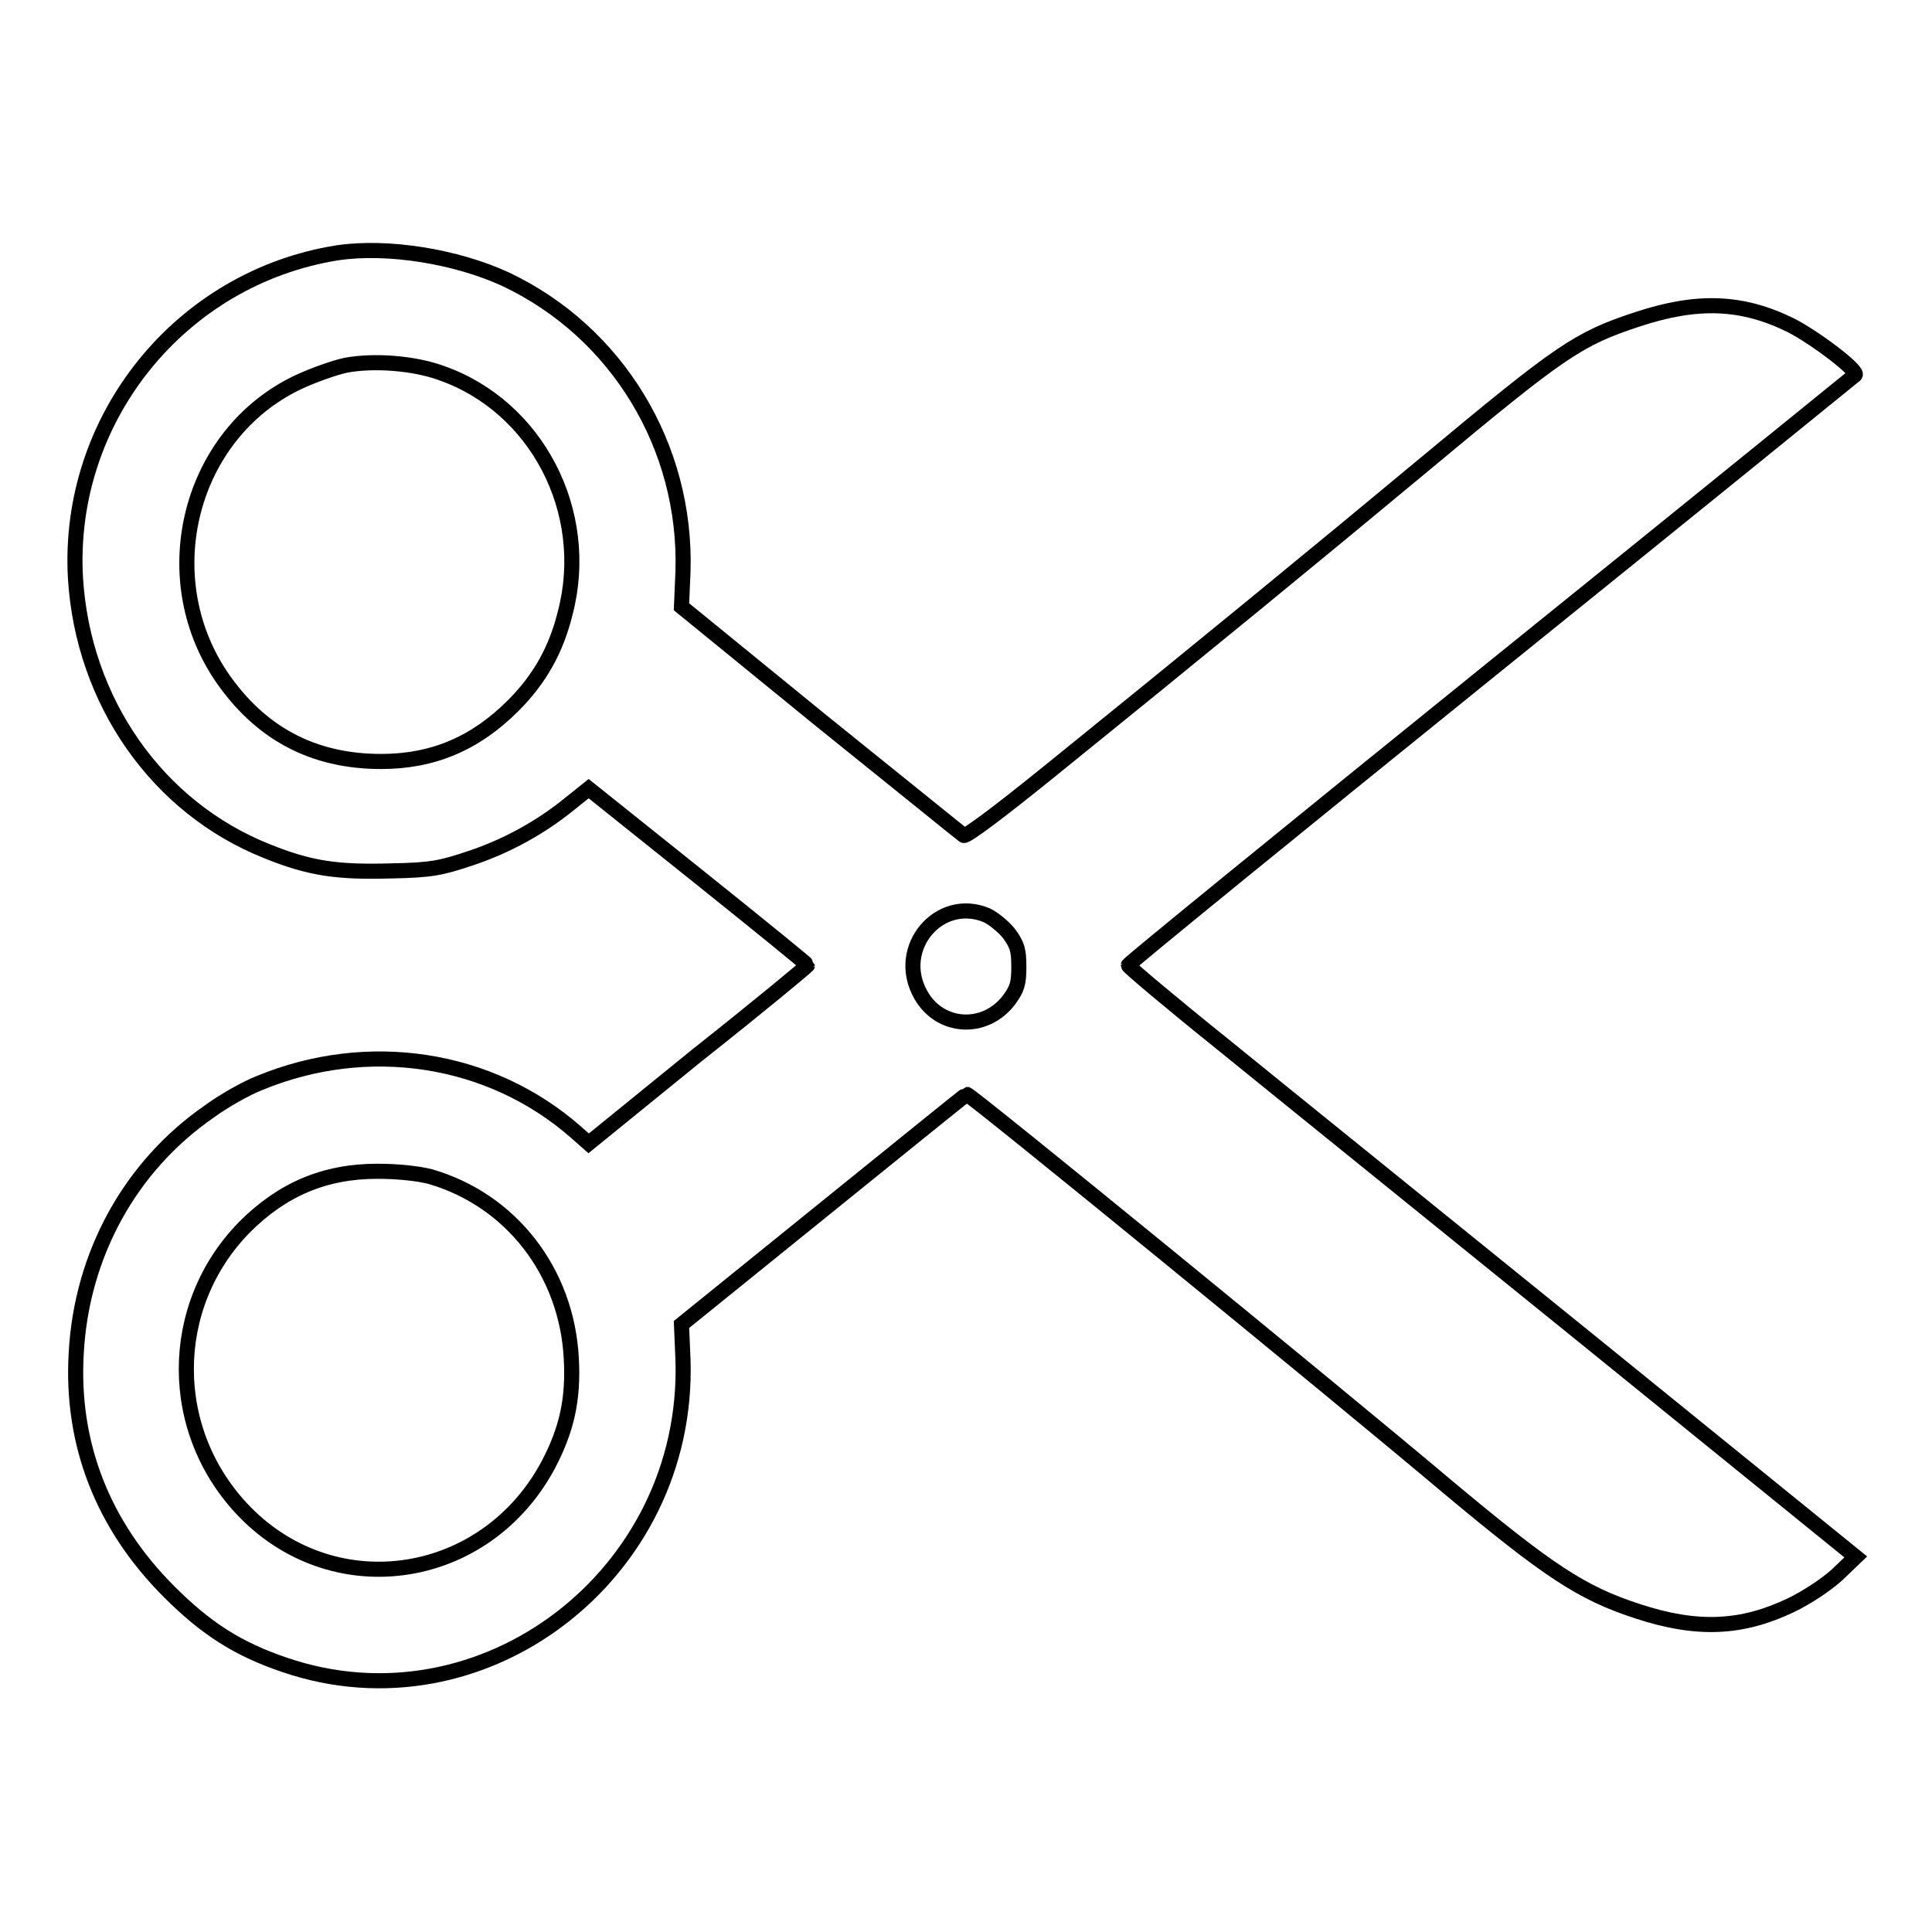
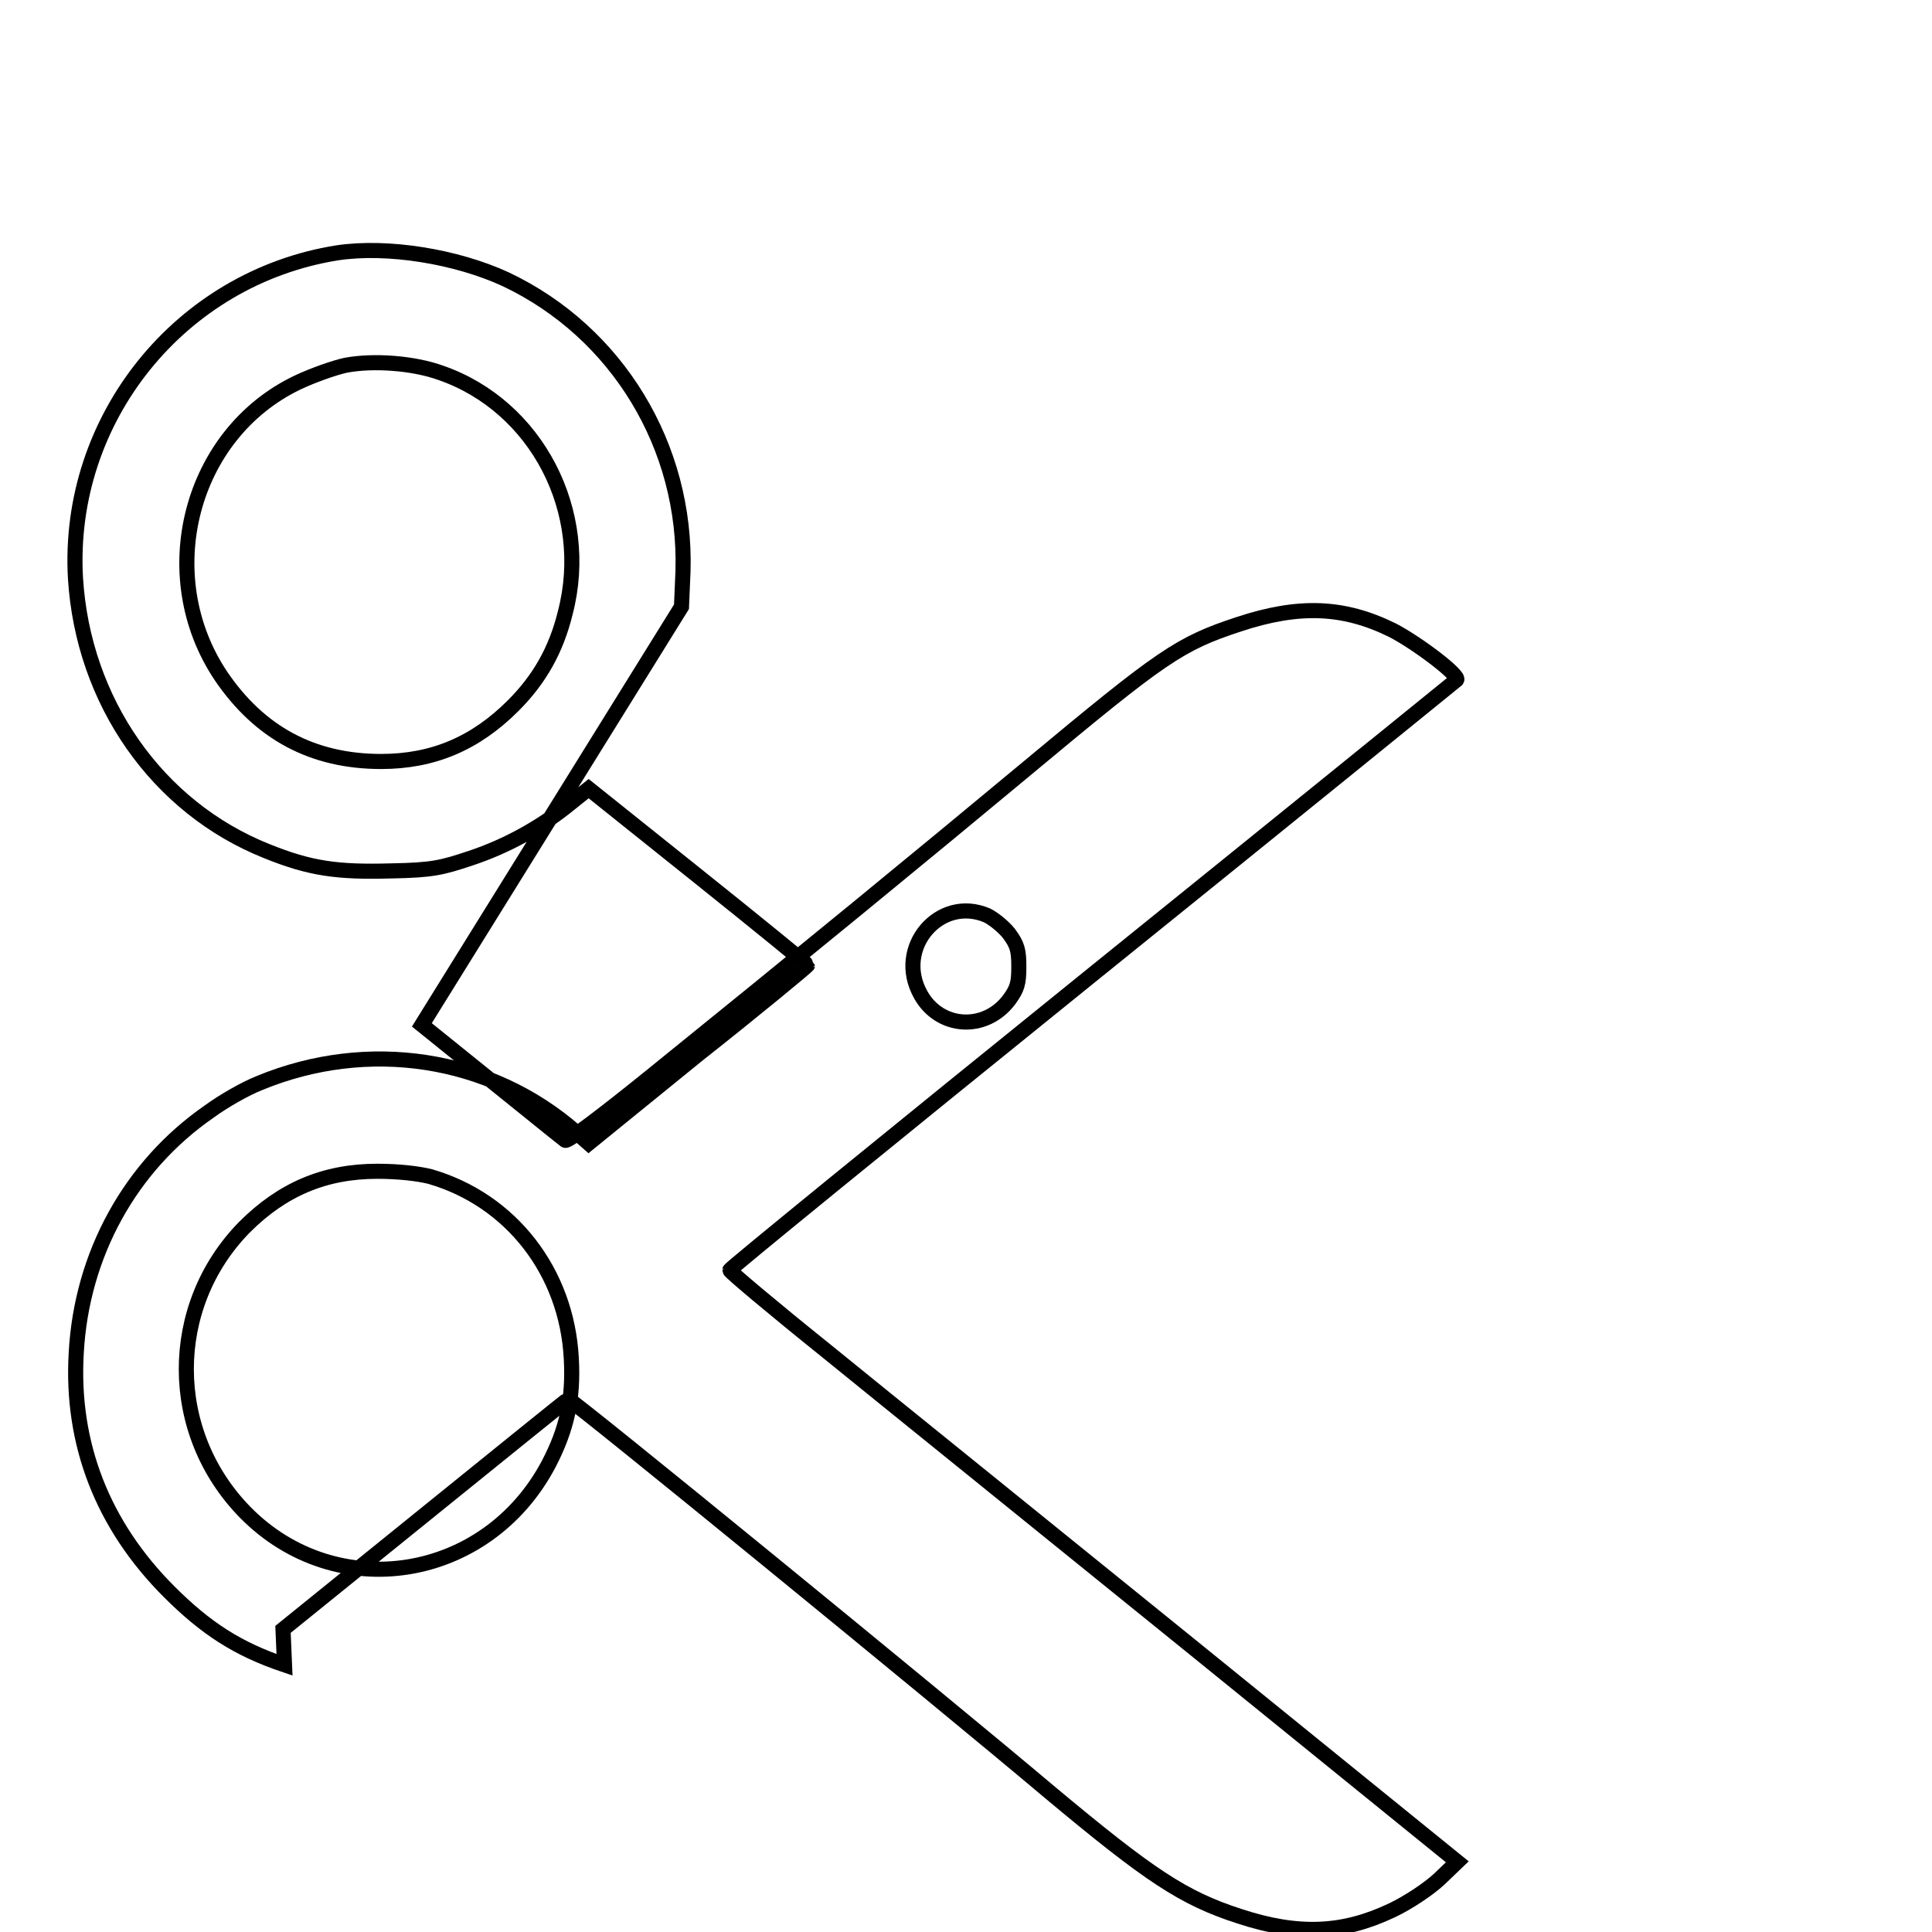
<svg xmlns="http://www.w3.org/2000/svg" version="1.1" x="0px" y="0px" viewBox="0 0 256 256" enable-background="new 0 0 256 256" xml:space="preserve">
  <g>
    <g>
      <g>
-         <path stroke-width="2" fill-opacity="0" stroke="#000000" d="M44.7,33.5c-20.8,3.3-35.9,22-34.7,43.1c1,16.3,10.8,30.4,25.4,36.2c5.7,2.3,9.3,2.8,16.4,2.6c5.5-0.1,6.7-0.4,10.6-1.7c4.8-1.6,9.3-4.1,13.1-7.2l2.5-2l14.5,11.6c8,6.4,14.5,11.7,14.5,11.8c0,0.1-6.5,5.5-14.6,11.9L78,151.5l-1.7-1.5c-11.4-10-27.6-12.4-41.9-6.5c-1.8,0.7-4.8,2.4-6.7,3.8c-10.4,7.2-16.9,18.9-17.6,32c-0.7,12,3.5,22.8,12.3,31.6c4.9,4.9,9.1,7.6,15.3,9.7c26.3,9,53.7-12,52.8-40.4l-0.2-4.7l18.8-15.2c10.4-8.4,18.9-15.3,19-15.3c0.5,0,49,39.6,63.7,52c13.4,11.2,17.8,14.1,25.2,16.5c7.9,2.6,13.8,2.3,20.3-0.8c2.1-1,4.8-2.8,6.2-4.1l2.4-2.3l-35.4-28.7c-19.5-15.8-41.2-33.3-48.2-39c-7.1-5.7-12.8-10.5-12.8-10.7s21.6-17.8,48.1-39.2c26.4-21.3,48.1-38.9,48.2-39c0.6-0.5-5.2-4.9-8.5-6.6c-6.5-3.2-12.4-3.4-20.3-0.8c-7.9,2.6-10.1,4.1-28.1,19.1c-13.7,11.4-30.4,25.1-49.7,40.7c-6.8,5.5-11.2,8.8-11.5,8.6c-0.3-0.2-8.8-7.1-19-15.3L90.3,80.4l0.2-4.7C91,59.2,81.8,44,67,37C60.5,34,51.4,32.5,44.7,33.5z M58.4,49.4c12.7,4.4,20,18.4,16.5,31.8c-1.2,4.9-3.4,8.8-6.9,12.3c-5,5-10.6,7.4-17.5,7.4c-9.1,0-16.1-3.8-21.2-11.3c-9-13.4-4.1-32.1,10.1-38.9c2.1-1,5-2,6.4-2.3C49.5,47.7,54.8,48.1,58.4,49.4z M130.8,121.3c0.8,0.4,2.1,1.4,2.9,2.4c1.1,1.5,1.3,2.2,1.3,4.4c0,2.2-0.2,2.9-1.3,4.4c-3.2,4.2-9.2,3.8-11.7-0.7C118.5,125.6,124.5,118.6,130.8,121.3z M57,155.9c10.7,3.1,18.1,12.6,18.7,24.1c0.3,5.4-0.6,9.4-3,14c-8.2,15.5-28.1,18.7-40.2,6.4c-10.4-10.6-10.4-27.3-0.1-37.8c5-5,10.6-7.4,17.6-7.4C52.8,155.2,55.4,155.5,57,155.9z" />
+         <path stroke-width="2" fill-opacity="0" stroke="#000000" d="M44.7,33.5c-20.8,3.3-35.9,22-34.7,43.1c1,16.3,10.8,30.4,25.4,36.2c5.7,2.3,9.3,2.8,16.4,2.6c5.5-0.1,6.7-0.4,10.6-1.7c4.8-1.6,9.3-4.1,13.1-7.2l2.5-2l14.5,11.6c8,6.4,14.5,11.7,14.5,11.8c0,0.1-6.5,5.5-14.6,11.9L78,151.5l-1.7-1.5c-11.4-10-27.6-12.4-41.9-6.5c-1.8,0.7-4.8,2.4-6.7,3.8c-10.4,7.2-16.9,18.9-17.6,32c-0.7,12,3.5,22.8,12.3,31.6c4.9,4.9,9.1,7.6,15.3,9.7l-0.2-4.7l18.8-15.2c10.4-8.4,18.9-15.3,19-15.3c0.5,0,49,39.6,63.7,52c13.4,11.2,17.8,14.1,25.2,16.5c7.9,2.6,13.8,2.3,20.3-0.8c2.1-1,4.8-2.8,6.2-4.1l2.4-2.3l-35.4-28.7c-19.5-15.8-41.2-33.3-48.2-39c-7.1-5.7-12.8-10.5-12.8-10.7s21.6-17.8,48.1-39.2c26.4-21.3,48.1-38.9,48.2-39c0.6-0.5-5.2-4.9-8.5-6.6c-6.5-3.2-12.4-3.4-20.3-0.8c-7.9,2.6-10.1,4.1-28.1,19.1c-13.7,11.4-30.4,25.1-49.7,40.7c-6.8,5.5-11.2,8.8-11.5,8.6c-0.3-0.2-8.8-7.1-19-15.3L90.3,80.4l0.2-4.7C91,59.2,81.8,44,67,37C60.5,34,51.4,32.5,44.7,33.5z M58.4,49.4c12.7,4.4,20,18.4,16.5,31.8c-1.2,4.9-3.4,8.8-6.9,12.3c-5,5-10.6,7.4-17.5,7.4c-9.1,0-16.1-3.8-21.2-11.3c-9-13.4-4.1-32.1,10.1-38.9c2.1-1,5-2,6.4-2.3C49.5,47.7,54.8,48.1,58.4,49.4z M130.8,121.3c0.8,0.4,2.1,1.4,2.9,2.4c1.1,1.5,1.3,2.2,1.3,4.4c0,2.2-0.2,2.9-1.3,4.4c-3.2,4.2-9.2,3.8-11.7-0.7C118.5,125.6,124.5,118.6,130.8,121.3z M57,155.9c10.7,3.1,18.1,12.6,18.7,24.1c0.3,5.4-0.6,9.4-3,14c-8.2,15.5-28.1,18.7-40.2,6.4c-10.4-10.6-10.4-27.3-0.1-37.8c5-5,10.6-7.4,17.6-7.4C52.8,155.2,55.4,155.5,57,155.9z" />
      </g>
    </g>
  </g>
</svg>